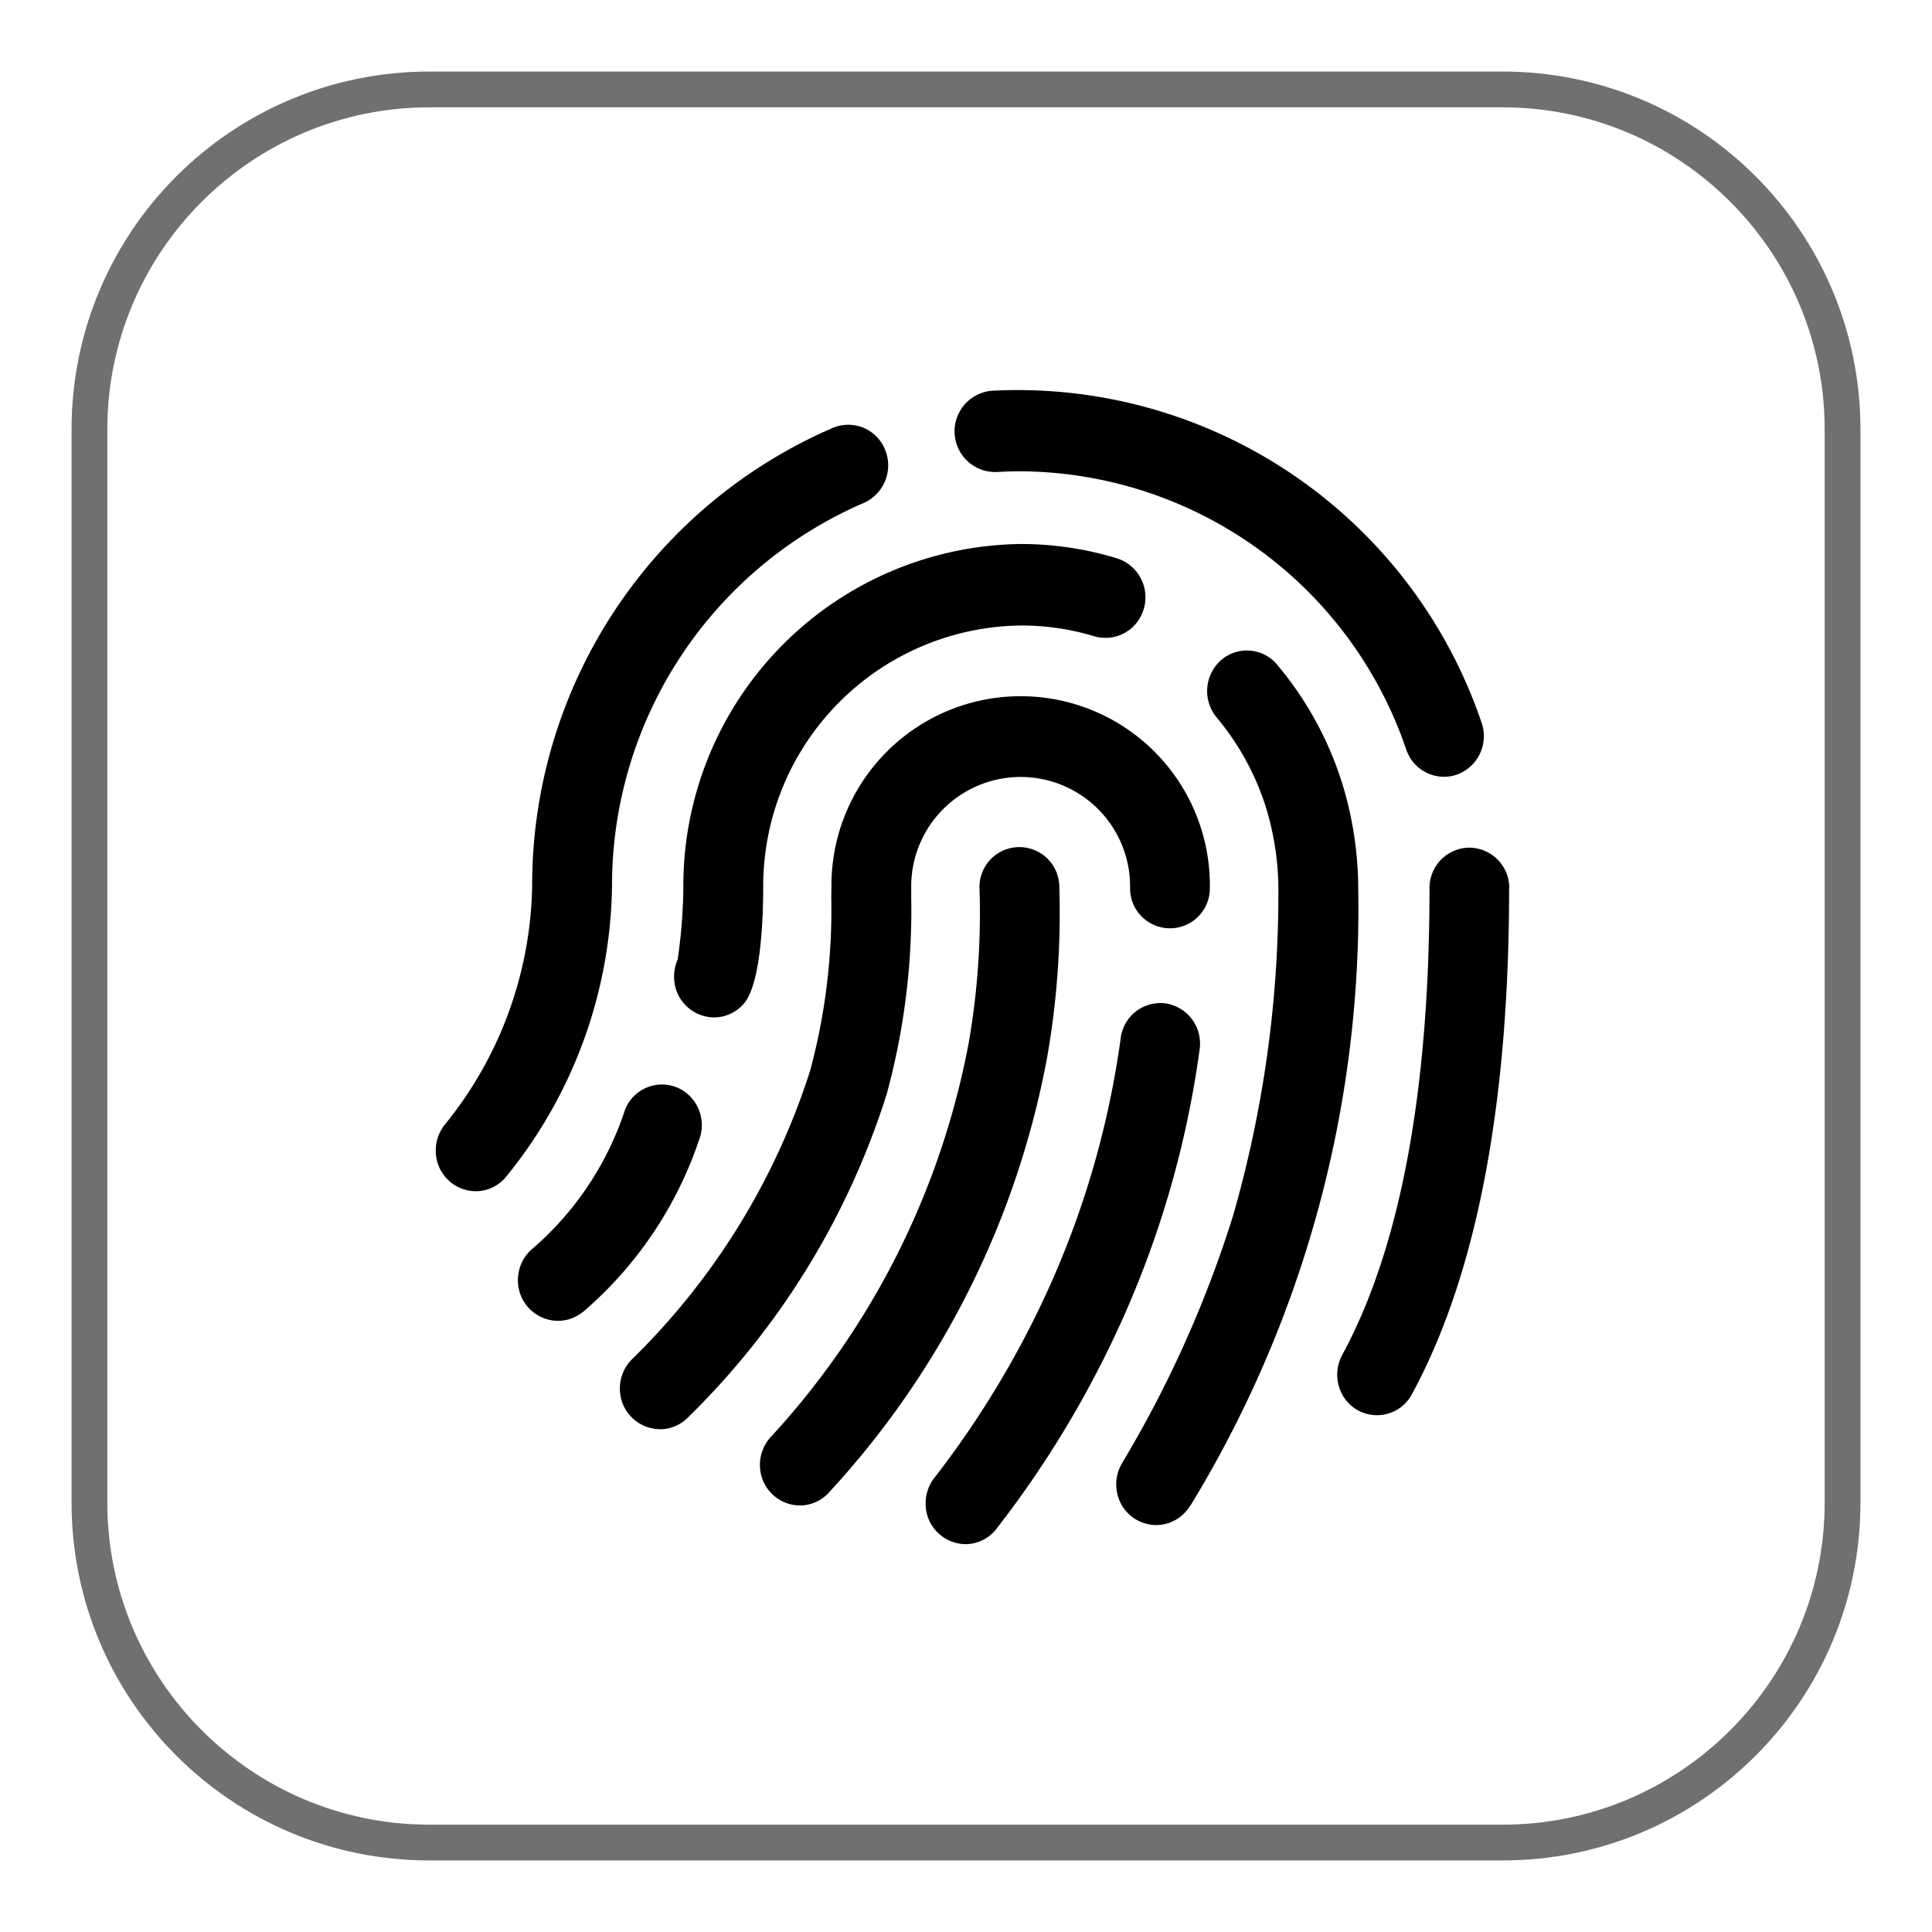
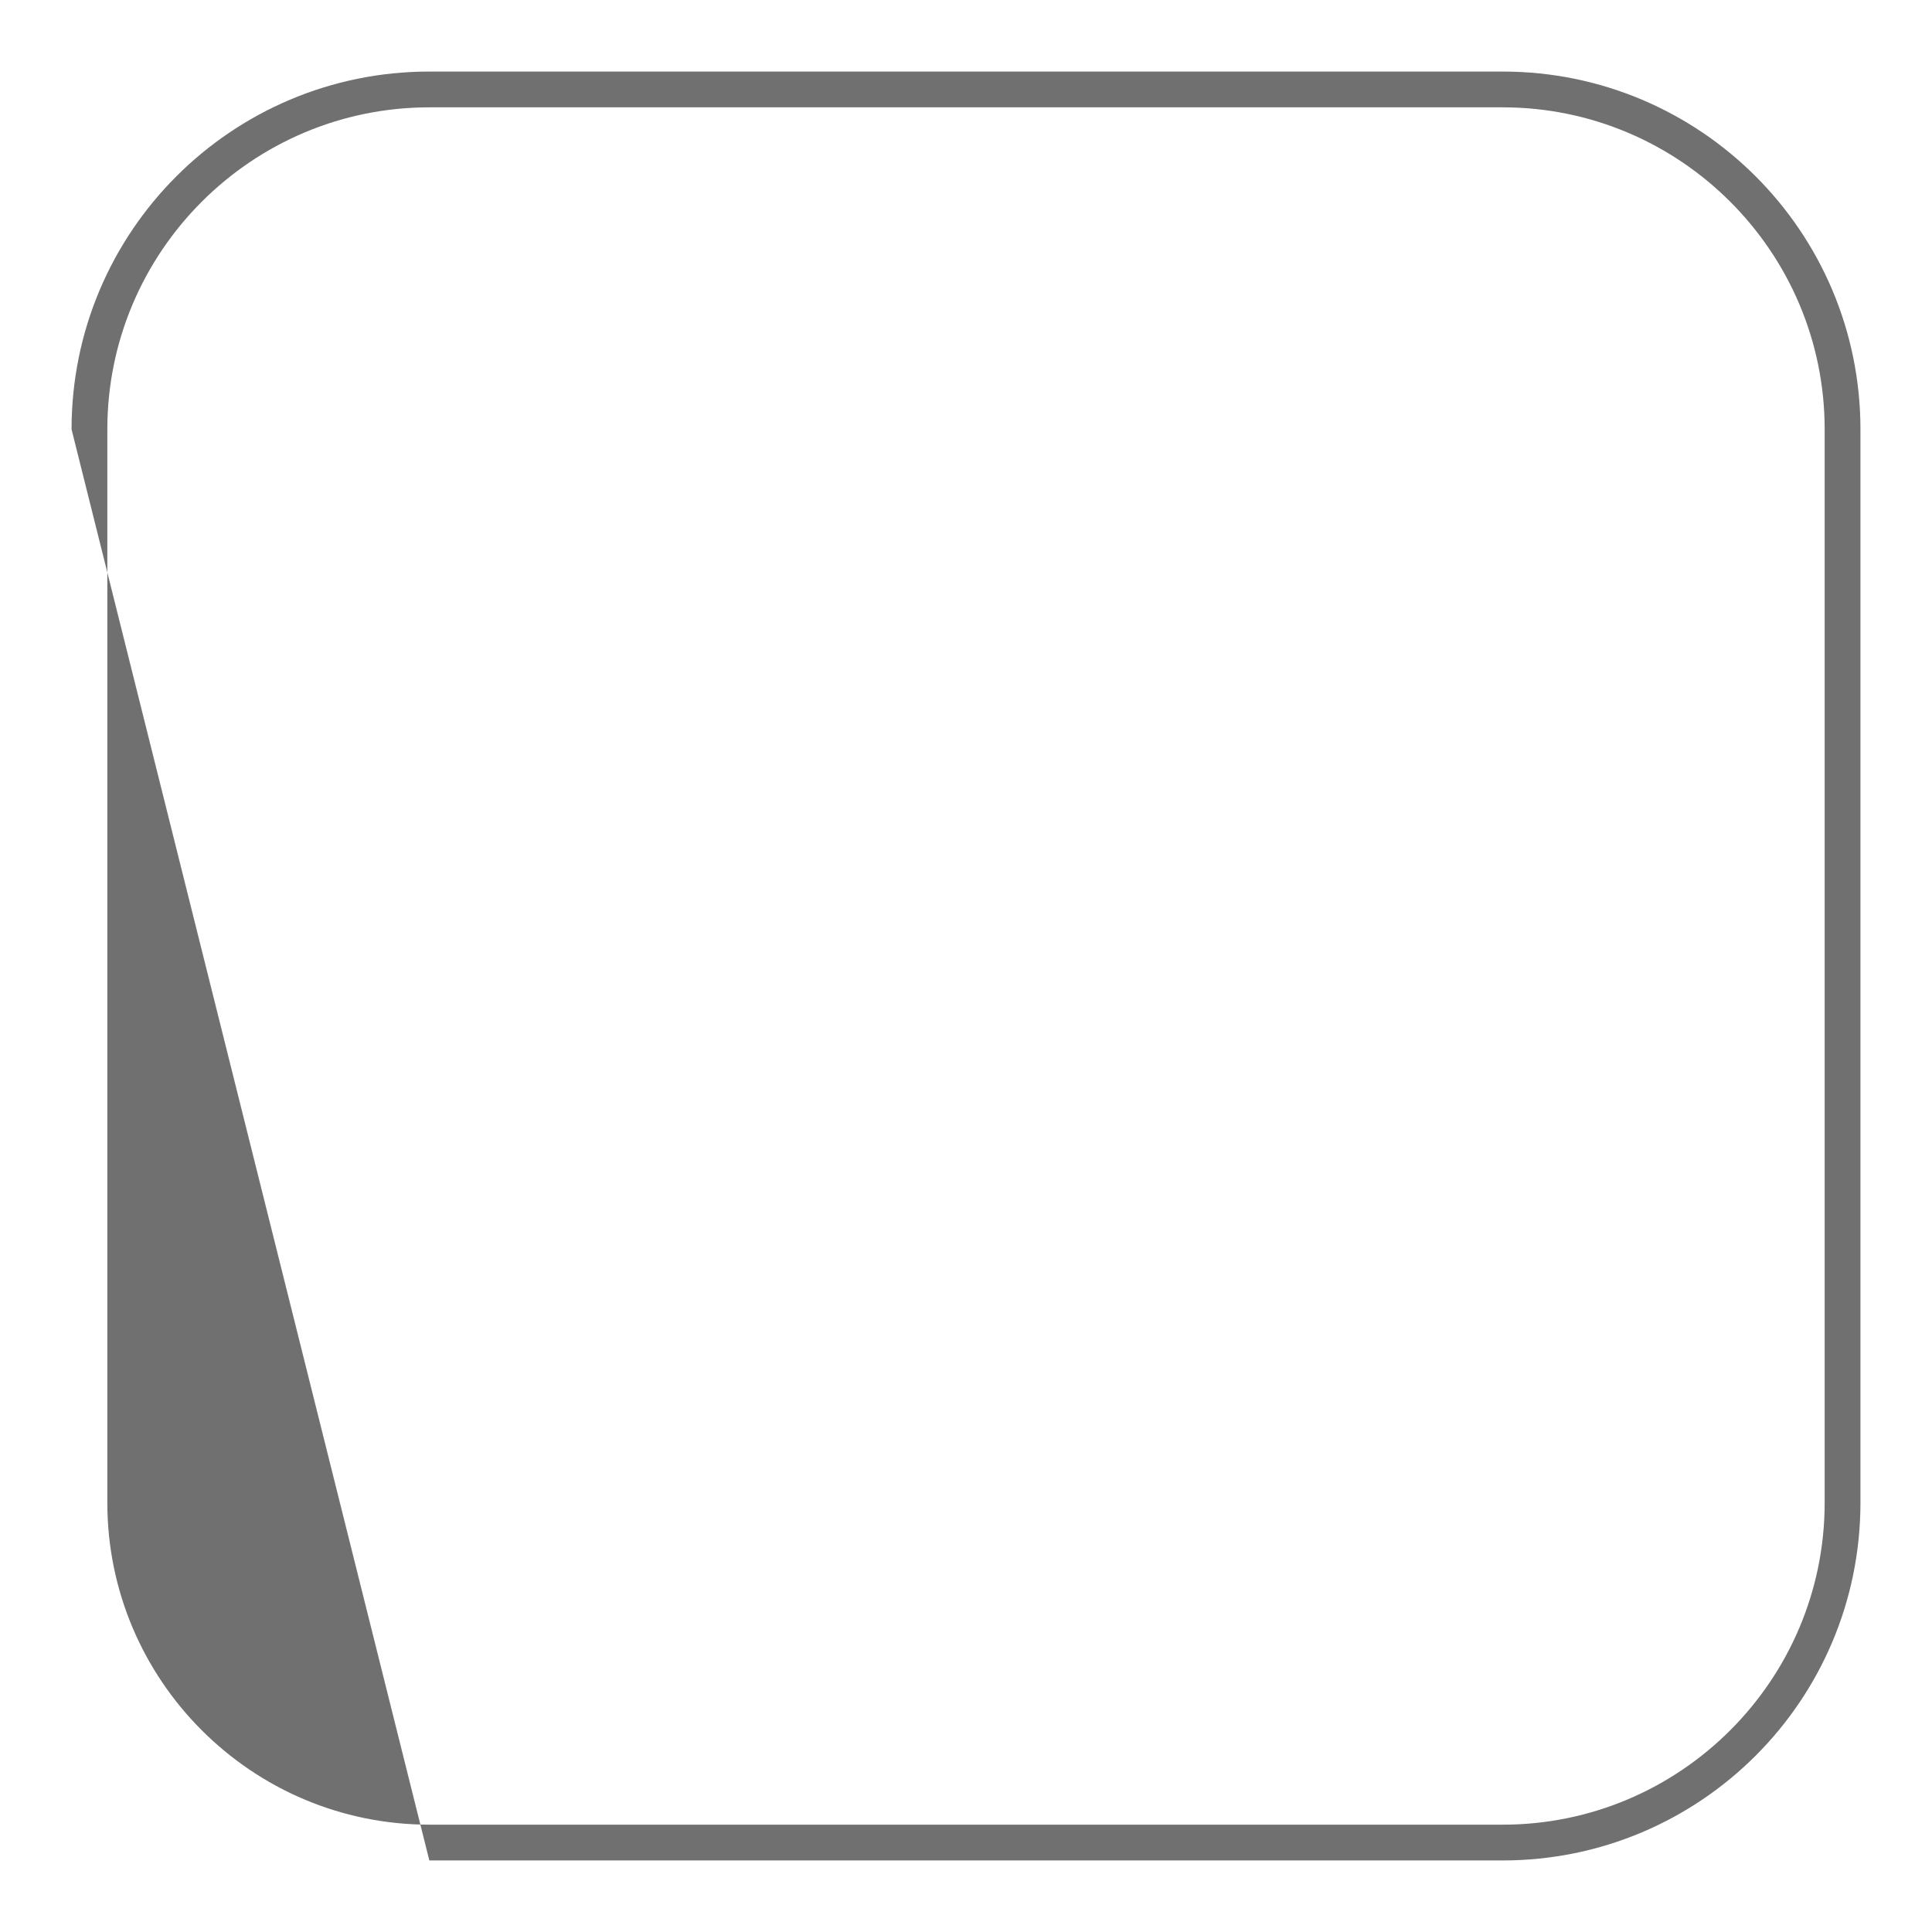
<svg xmlns="http://www.w3.org/2000/svg" width="54" height="54" viewBox="0 0 54 54">
  <defs>
    <clipPath id="clip-path">
      <rect x="-2" y="-2" width="54" height="54" fill="none" />
    </clipPath>
  </defs>
  <g id="生物特征保护" transform="translate(2 2)" clip-path="url(#clip-path)" style="isolation: isolate">
    <g id="icon-05" transform="translate(-1253 -1824)">
      <g id="路径_2230" data-name="路径 2230" transform="translate(1253 1824)" fill="none">
-         <path d="M10,0H40A10,10,0,0,1,50,10V40A10,10,0,0,1,40,50H10A10,10,0,0,1,0,40V10A10,10,0,0,1,10,0Z" stroke="none" />
-         <path d="M 10 1 C 5.037 1 1 5.037 1 10 L 1 40 C 1 44.963 5.037 49 10 49 L 40 49 C 44.963 49 49 44.963 49 40 L 49 10 C 49 5.037 44.963 1 40 1 L 10 1 M 10 0 L 40 0 C 45.523 0 50 4.477 50 10 L 50 40 C 50 45.523 45.523 50 40 50 L 10 50 C 4.477 50 0 45.523 0 40 L 0 10 C 0 4.477 4.477 0 10 0 Z" stroke="none" fill="#707070" />
+         <path d="M 10 1 C 5.037 1 1 5.037 1 10 L 1 40 C 1 44.963 5.037 49 10 49 L 40 49 C 44.963 49 49 44.963 49 40 L 49 10 C 49 5.037 44.963 1 40 1 L 10 1 M 10 0 L 40 0 C 45.523 0 50 4.477 50 10 L 50 40 C 50 45.523 45.523 50 40 50 L 10 50 L 0 10 C 0 4.477 4.477 0 10 0 Z" stroke="none" fill="#707070" />
      </g>
-       <path id="路径_63" data-name="路径 63" d="M875.039,480.526h0a13.694,13.694,0,0,1,13.676,9.273,1.144,1.144,0,0,1-.675,1.452,1.073,1.073,0,0,1-.377.065,1.116,1.116,0,0,1-1.052-.76,11.458,11.458,0,0,0-10.775-7.778c-.225,0-.448.008-.671.02a1.138,1.138,0,0,1-.127-2.272Zm4.236,6.094v0a1.112,1.112,0,0,1-1.386.768,7.062,7.062,0,0,0-2.051-.3,7.288,7.288,0,0,0-7.2,7.32c0,.782-.053,2.678-.539,3.246a1.1,1.1,0,0,1-.839.388h0a1.128,1.128,0,0,1-1.113-1.141,1.154,1.154,0,0,1,.1-.477,14.989,14.989,0,0,0,.159-2.022,9.55,9.55,0,0,1,9.432-9.592,9.228,9.228,0,0,1,2.686.4A1.142,1.142,0,0,1,879.275,486.621ZM860.6,502.9h0a1.126,1.126,0,0,1-1.114-1.138,1.155,1.155,0,0,1,.24-.708,10.854,10.854,0,0,0,2.454-6.7,13.921,13.921,0,0,1,8.407-12.791,1.109,1.109,0,0,1,1.458.613,1.149,1.149,0,0,1-.6,1.488h0a11.648,11.648,0,0,0-7.033,10.7,13.123,13.123,0,0,1-2.935,8.1A1.1,1.1,0,0,1,860.6,502.9Zm2.986,3.382a1.1,1.1,0,0,1-.687.241h0a1.129,1.129,0,0,1-1.117-1.14,1.242,1.242,0,0,1,.008-.136,1.147,1.147,0,0,1,.42-.759,8.7,8.7,0,0,0,2.567-3.869,1.108,1.108,0,0,1,1.46-.615,1.131,1.131,0,0,1,.6.615,1.158,1.158,0,0,1,0,.871A10.931,10.931,0,0,1,863.59,506.284Zm2.162,3.269h0a1.129,1.129,0,0,1-1.116-1.132,1.151,1.151,0,0,1,.323-.807,19.635,19.635,0,0,0,4.993-8.076,17.314,17.314,0,0,0,.592-4.875l.005-.247a5.289,5.289,0,1,1,10.577.022,1.115,1.115,0,1,1-2.23,0,3.059,3.059,0,1,0-6.117,0l0,.265a19.538,19.538,0,0,1-.688,5.493,21.833,21.833,0,0,1-5.543,9.02A1.1,1.1,0,0,1,865.752,509.553Zm3.914,2.132v0h0a1.125,1.125,0,0,1-1.115-1.093,1.151,1.151,0,0,1,.3-.818,22.325,22.325,0,0,0,5.537-11.033,21.053,21.053,0,0,0,.3-4.275,1.116,1.116,0,1,1,2.23-.075v0a23.256,23.256,0,0,1-.337,4.75,24.494,24.494,0,0,1-6.1,12.179A1.1,1.1,0,0,1,869.667,511.684Zm4.627,1.081h0a1.127,1.127,0,0,1-1.112-1.14,1.156,1.156,0,0,1,.24-.707,26.372,26.372,0,0,0,3.231-5.372,25.253,25.253,0,0,0,1.982-6.925,1.118,1.118,0,0,1,1.258-.969h0a1.135,1.135,0,0,1,.948,1.285v0a27.477,27.477,0,0,1-2.161,7.551,28.637,28.637,0,0,1-3.515,5.845A1.105,1.105,0,0,1,874.294,512.765Zm6.283-1.079a1.107,1.107,0,0,1-.953.546h0a1.119,1.119,0,0,1-1.083-.87,1.162,1.162,0,0,1,.132-.861,32.03,32.03,0,0,0,3.1-6.908,32.6,32.6,0,0,0,1.269-9.131,7.866,7.866,0,0,0-.324-2.21,7.331,7.331,0,0,0-1.4-2.591,1.155,1.155,0,0,1,.118-1.6l0,0a1.1,1.1,0,0,1,1.573.125,9.6,9.6,0,0,1,1.841,3.394,10.116,10.116,0,0,1,.424,2.837,32.042,32.042,0,0,1-4.691,17.273Zm8.914-17.249c0,6.057-.913,10.814-2.716,14.137a1.106,1.106,0,0,1-2.046-.236,1.162,1.162,0,0,1,.1-.866c1.617-2.981,2.437-7.368,2.437-13.035a1.125,1.125,0,0,1,1.114-1.139h0a1.127,1.127,0,0,1,1.116,1.137Z" transform="translate(403.694 1352.395)" fill-rule="evenodd" />
    </g>
  </g>
</svg>